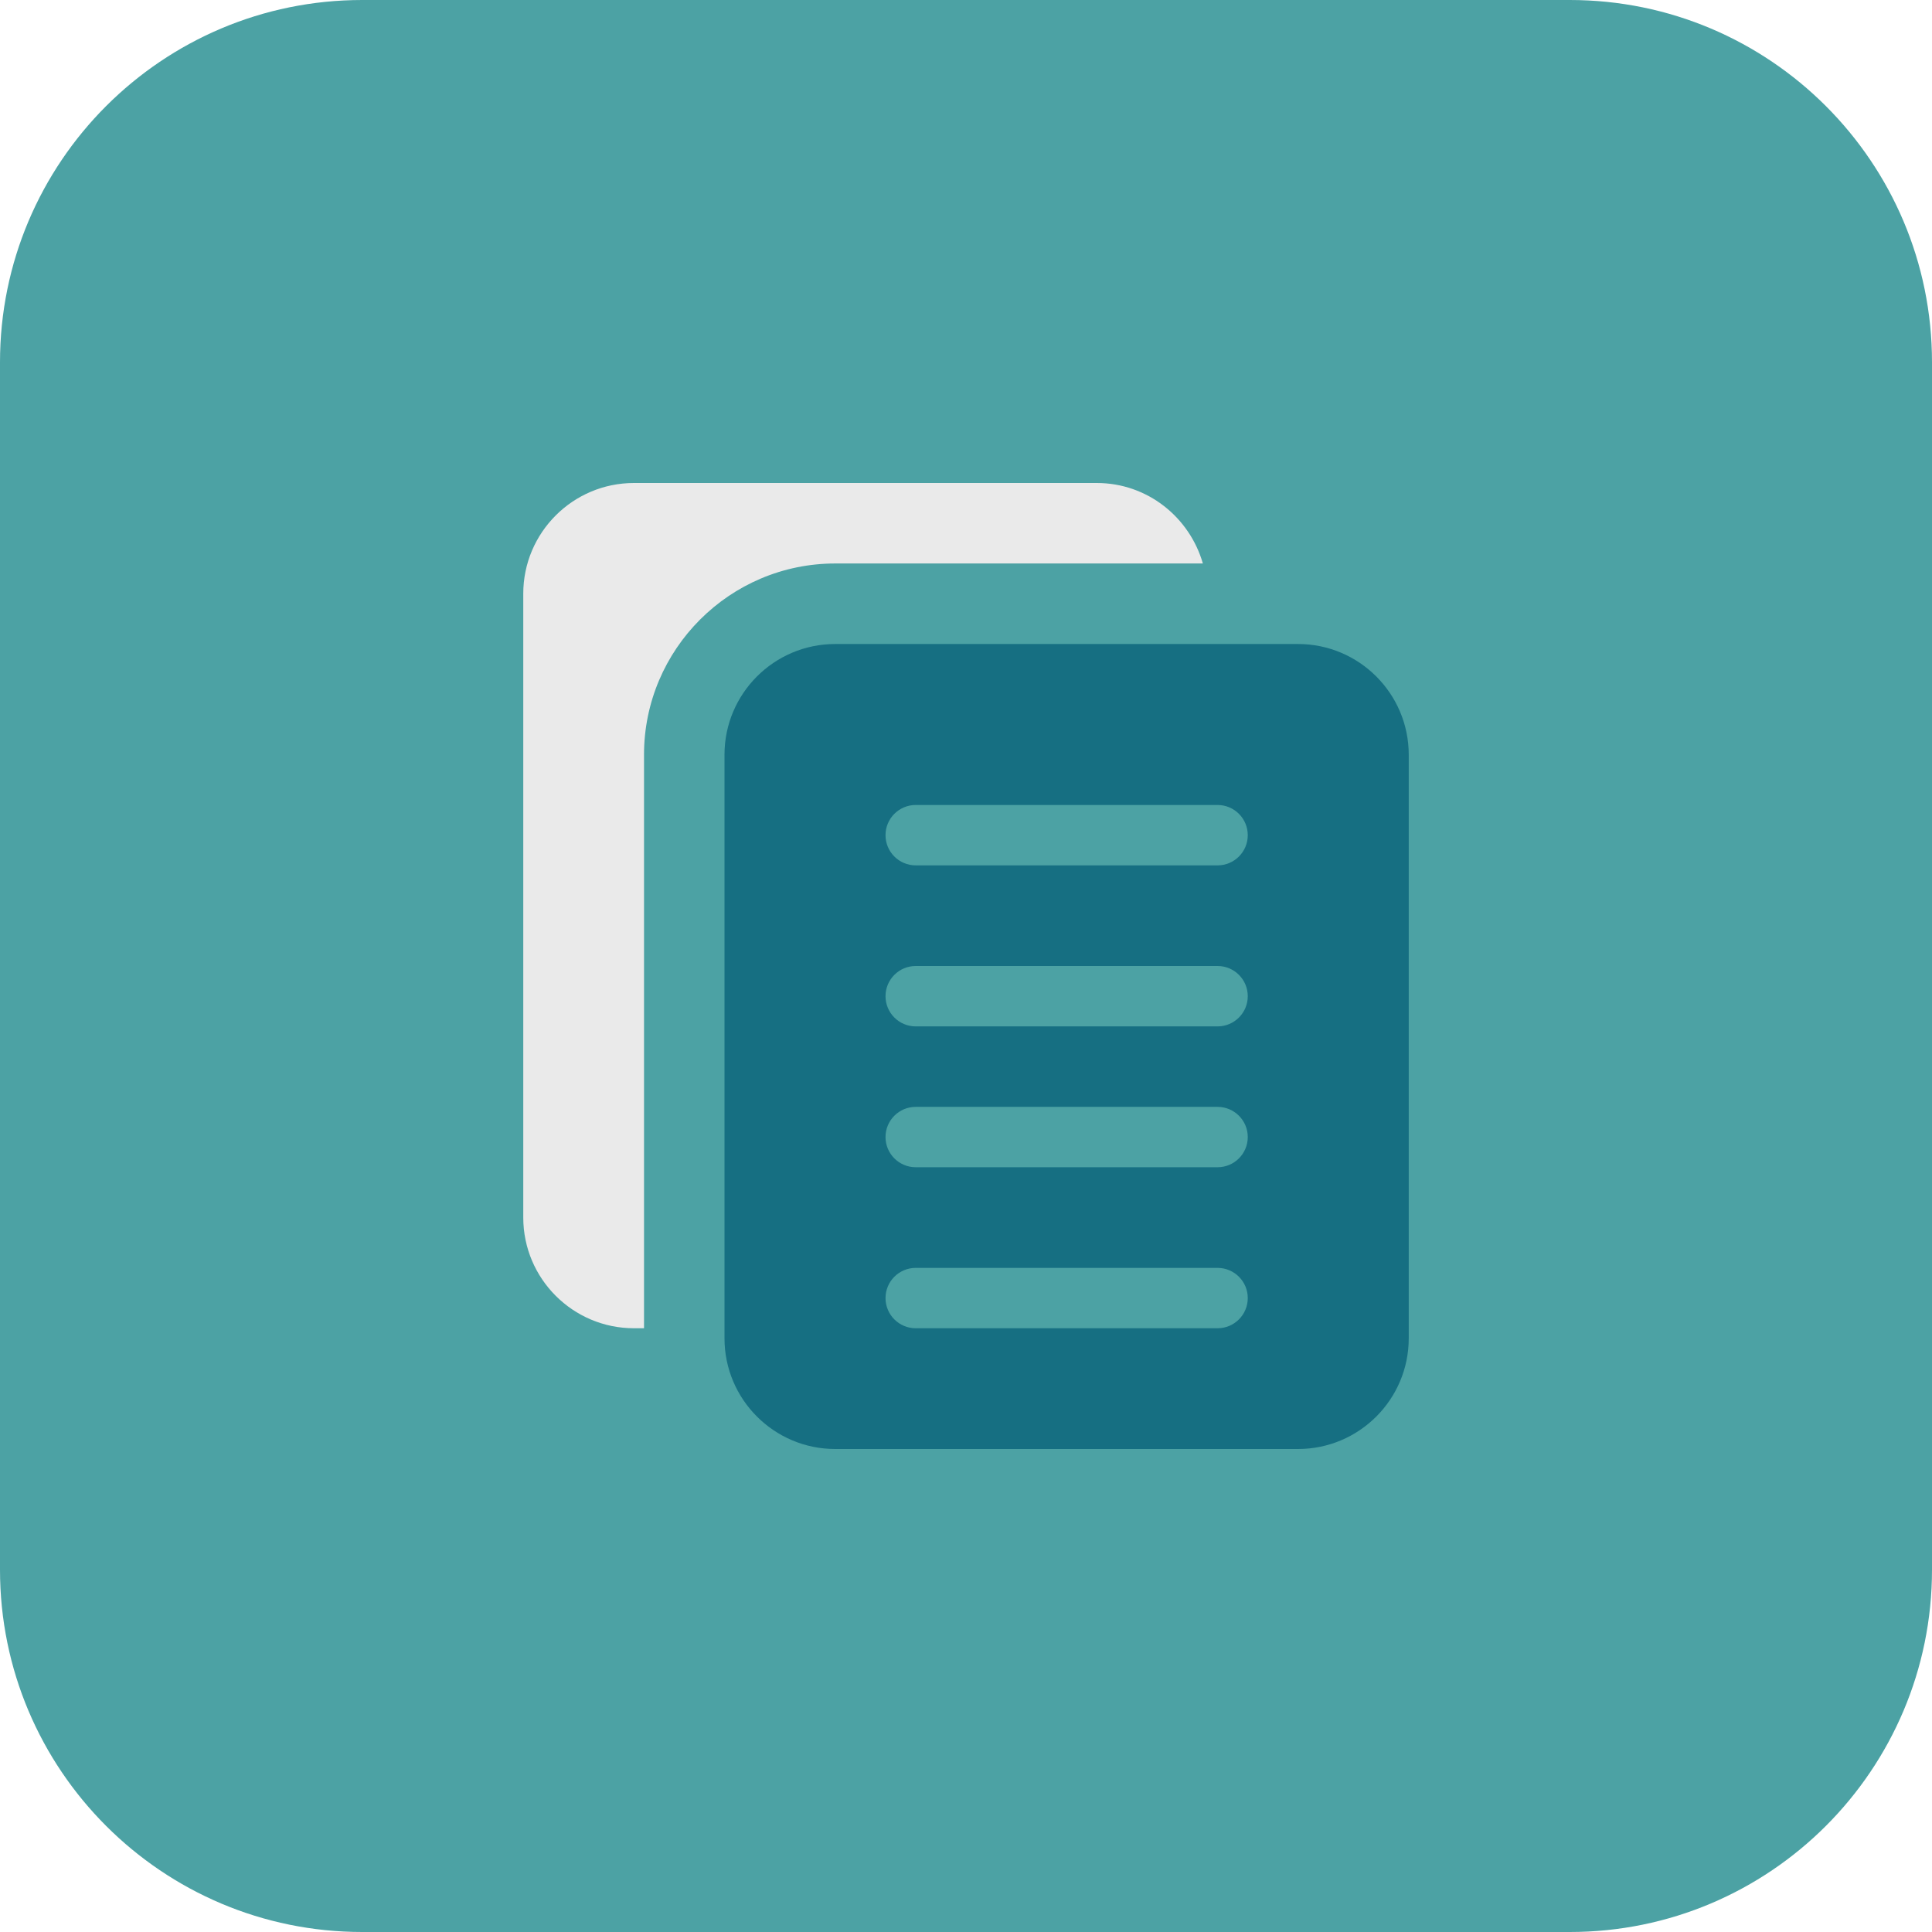
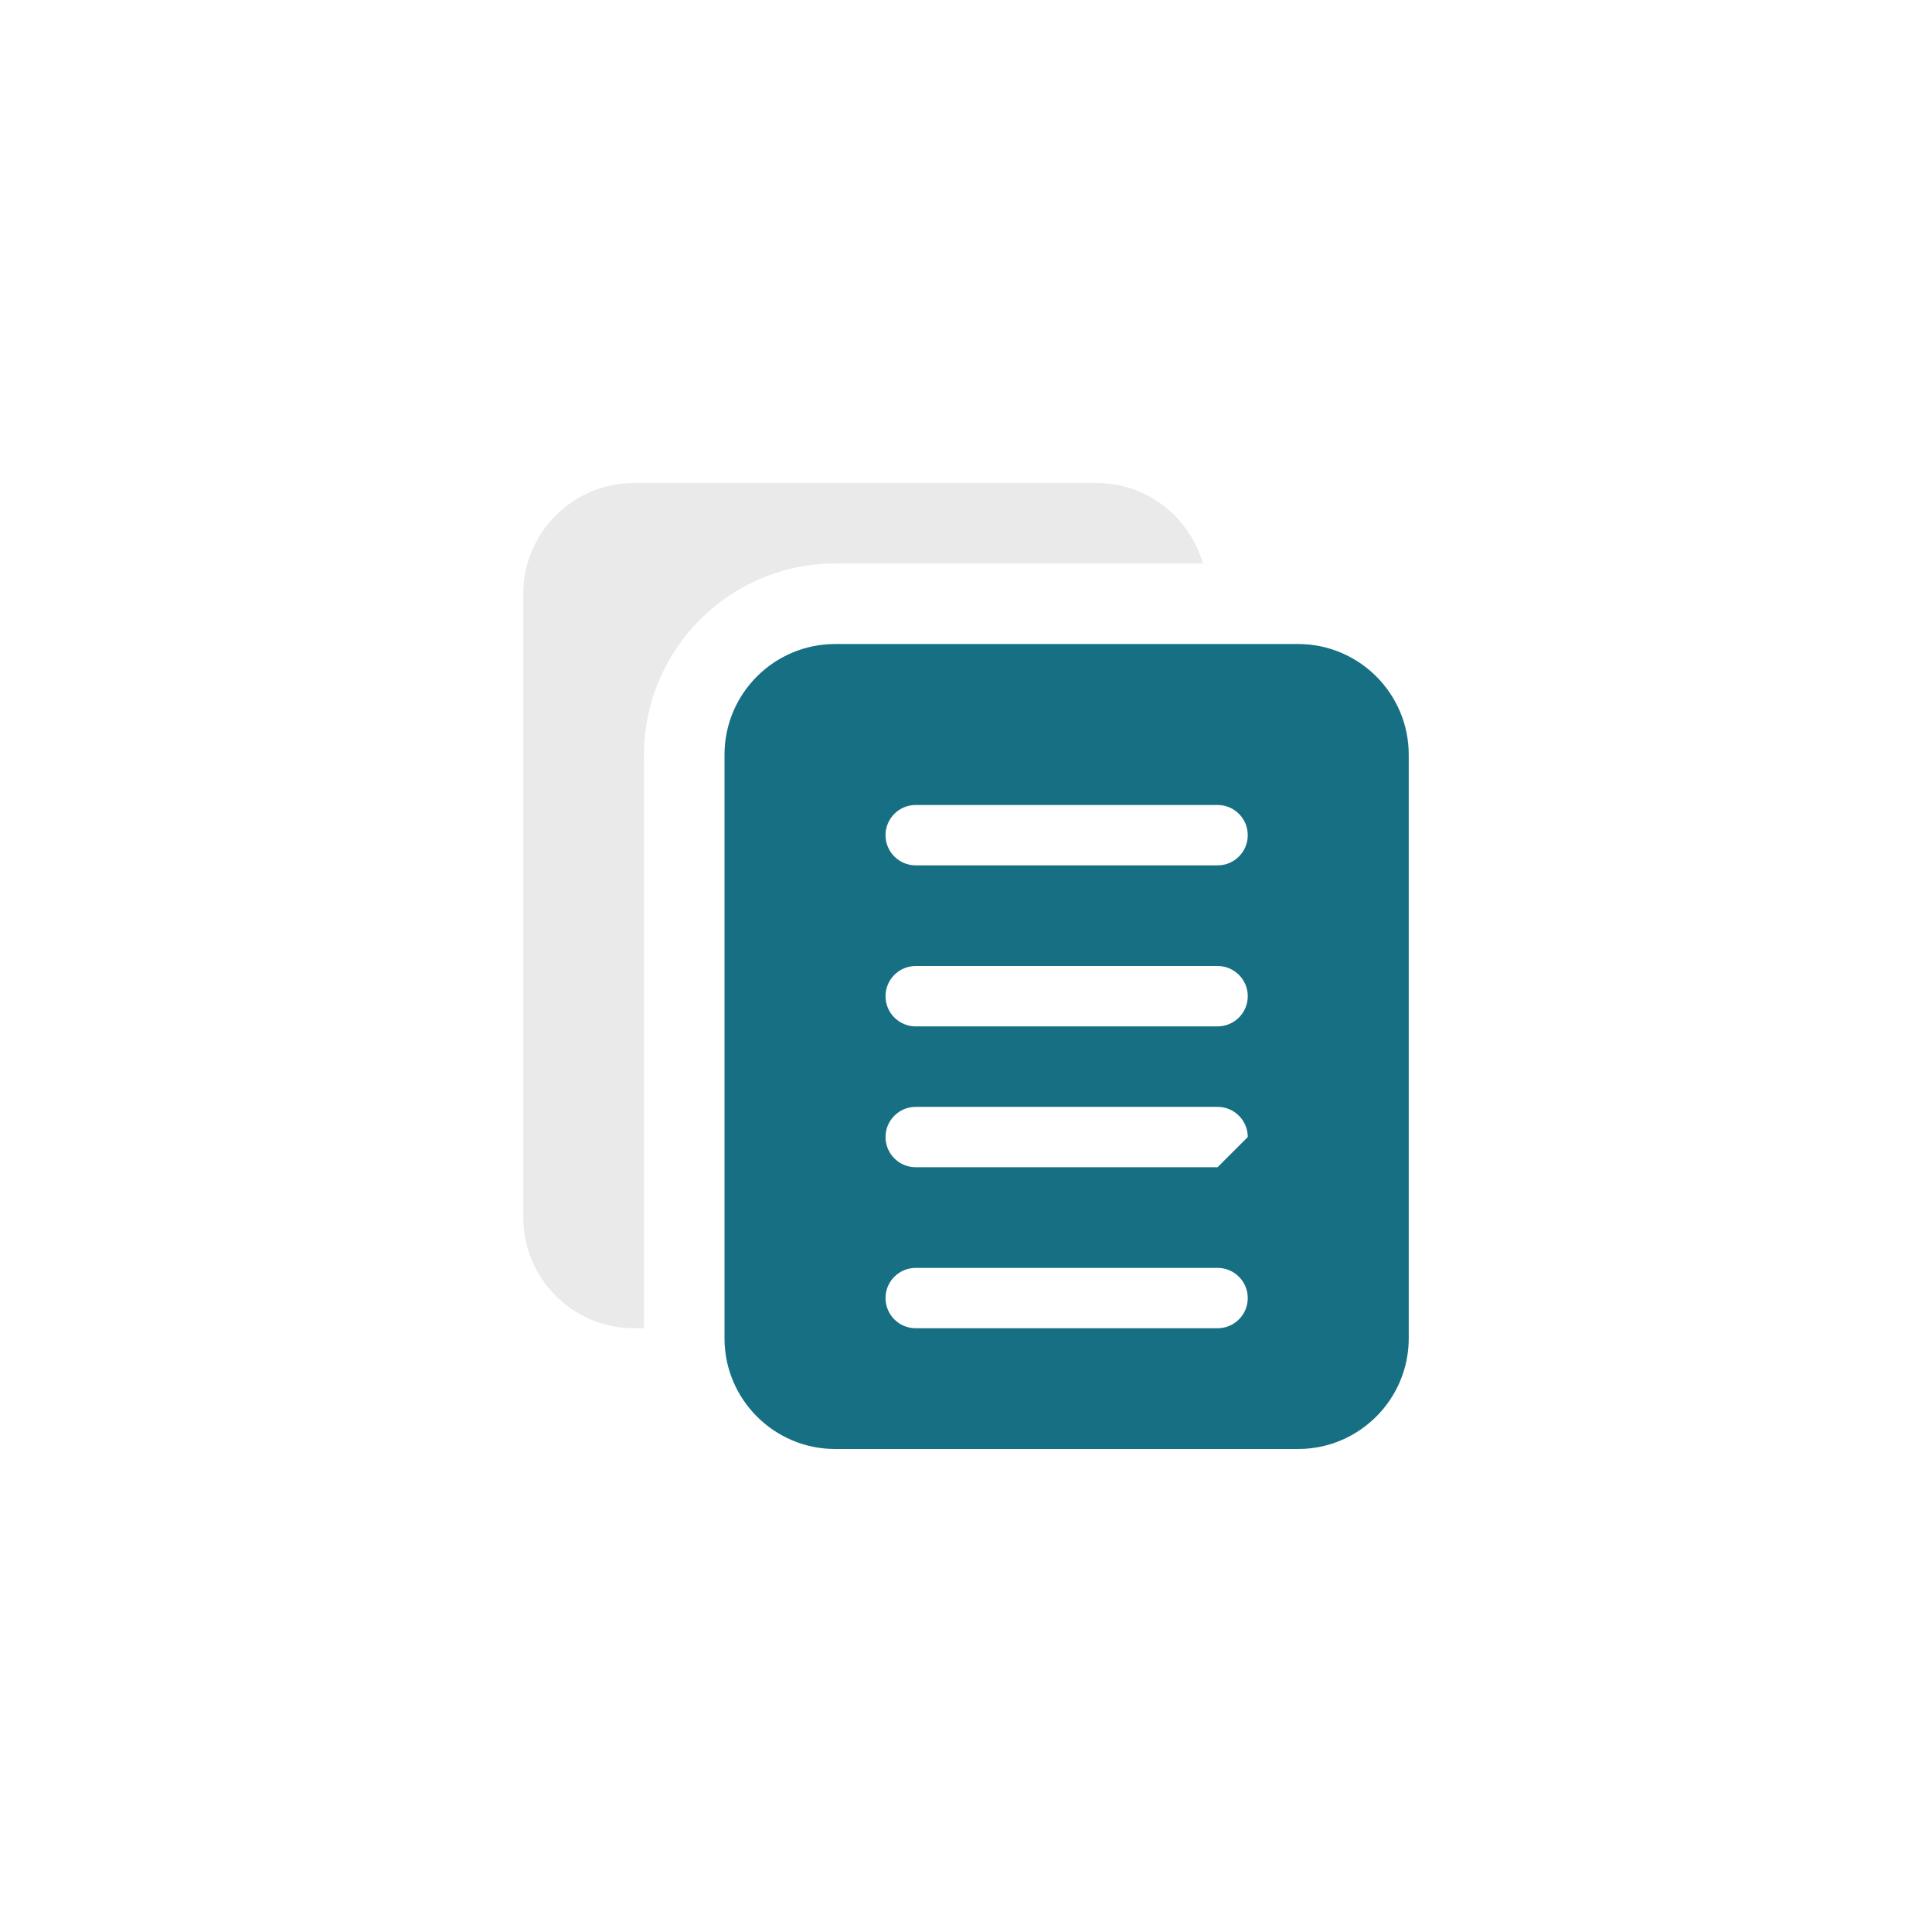
<svg xmlns="http://www.w3.org/2000/svg" width="70" height="70" viewBox="0 0 70 70" fill="none">
-   <path d="M56.875 70H13.125C5.876 70 0 64.124 0 56.875V13.125C0 5.876 5.876 0 13.125 0H56.875C64.124 0 70 5.876 70 13.125V56.875C70 64.124 64.124 70 56.875 70Z" fill="#4CA2A4" />
  <path d="M23.334 27.344C23.334 23.524 26.443 20.416 30.262 20.416H43.582C43.1 18.738 41.569 17.5 39.74 17.5H22.969C20.757 17.5 18.959 19.298 18.959 21.51V44.113C18.959 46.327 20.757 48.125 22.969 48.125H23.334V27.344Z" fill="#EAEAEA" />
-   <path d="M47.031 23.334H30.26C28.048 23.334 26.25 25.132 26.25 27.344V48.49C26.25 50.702 28.048 52.5 30.26 52.5H47.031C49.243 52.5 51.041 50.702 51.041 48.49V27.344C51.041 25.132 49.243 23.334 47.031 23.334ZM44.115 48.125H33.178C32.574 48.125 32.084 47.635 32.084 47.031C32.084 46.428 32.574 45.938 33.178 45.938H44.115C44.719 45.938 45.209 46.428 45.209 47.031C45.209 47.635 44.719 48.125 44.115 48.125ZM44.115 42.291H33.178C32.574 42.291 32.084 41.801 32.084 41.197C32.084 40.594 32.574 40.104 33.178 40.104H44.115C44.719 40.104 45.209 40.594 45.209 41.197C45.209 41.801 44.719 42.291 44.115 42.291ZM44.115 37.188H33.178C32.574 37.188 32.084 36.698 32.084 36.094C32.084 35.49 32.574 35 33.178 35H44.115C44.719 35 45.209 35.49 45.209 36.094C45.209 36.698 44.719 37.188 44.115 37.188ZM44.115 31.354H33.178C32.574 31.354 32.084 30.864 32.084 30.26C32.084 29.656 32.574 29.166 33.178 29.166H44.115C44.719 29.166 45.209 29.656 45.209 30.26C45.209 30.864 44.719 31.354 44.115 31.354Z" fill="#166F82" />
+   <path d="M47.031 23.334H30.26C28.048 23.334 26.25 25.132 26.25 27.344V48.49C26.25 50.702 28.048 52.5 30.26 52.5H47.031C49.243 52.5 51.041 50.702 51.041 48.49V27.344C51.041 25.132 49.243 23.334 47.031 23.334ZM44.115 48.125H33.178C32.574 48.125 32.084 47.635 32.084 47.031C32.084 46.428 32.574 45.938 33.178 45.938H44.115C44.719 45.938 45.209 46.428 45.209 47.031C45.209 47.635 44.719 48.125 44.115 48.125ZM44.115 42.291H33.178C32.574 42.291 32.084 41.801 32.084 41.197C32.084 40.594 32.574 40.104 33.178 40.104H44.115C44.719 40.104 45.209 40.594 45.209 41.197ZM44.115 37.188H33.178C32.574 37.188 32.084 36.698 32.084 36.094C32.084 35.49 32.574 35 33.178 35H44.115C44.719 35 45.209 35.49 45.209 36.094C45.209 36.698 44.719 37.188 44.115 37.188ZM44.115 31.354H33.178C32.574 31.354 32.084 30.864 32.084 30.26C32.084 29.656 32.574 29.166 33.178 29.166H44.115C44.719 29.166 45.209 29.656 45.209 30.26C45.209 30.864 44.719 31.354 44.115 31.354Z" fill="#166F82" />
</svg>